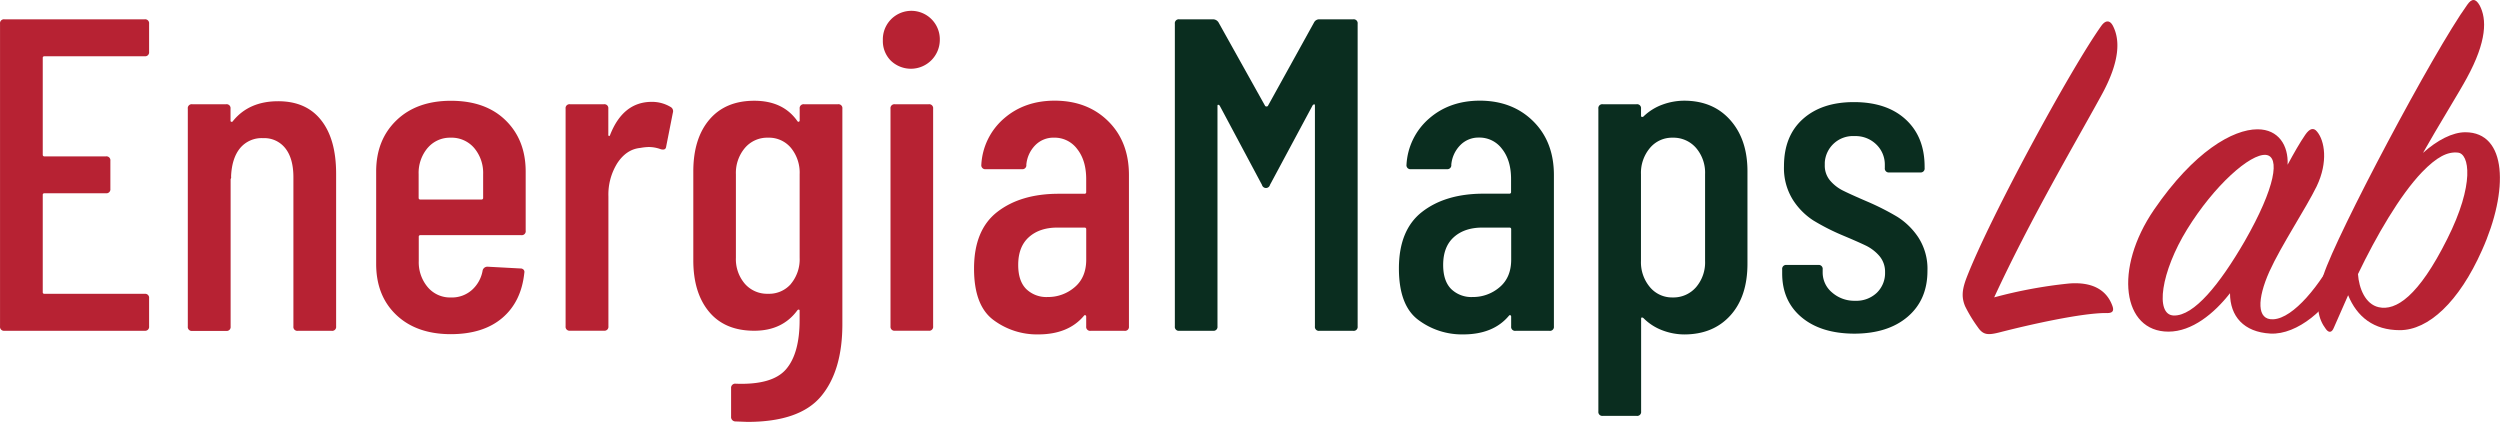
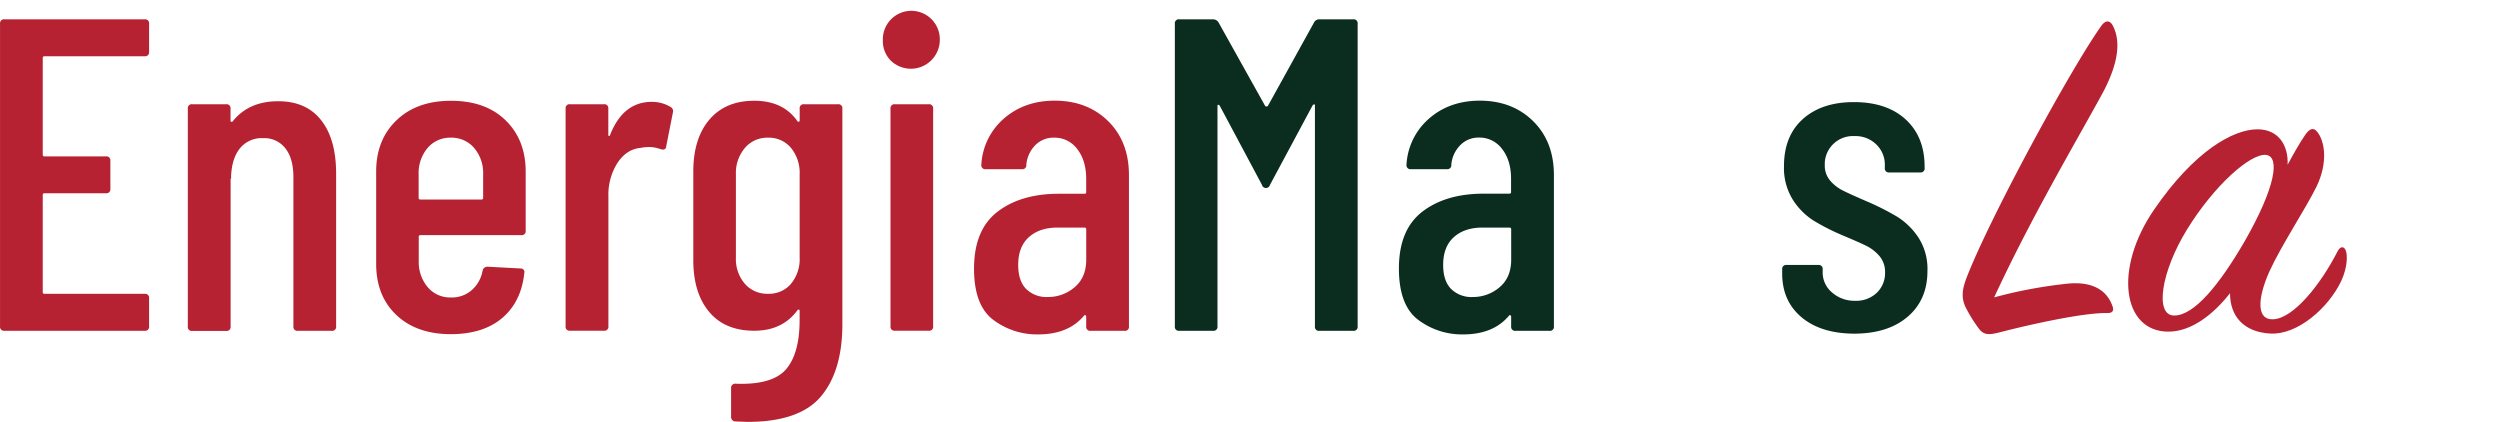
<svg xmlns="http://www.w3.org/2000/svg" id="509c6084-ab4a-44d4-8064-9ad0394b6c95" data-name="Livello 1" width="831.02" height="140.26" viewBox="0 0 831.02 140.26">
  <defs>
    <style>.e3714d0c-3f2a-4fe3-a327-9f983b2cd313{fill:#b72233;}.\38 e66bbc2-0def-40d9-b673-28a6b8f85594{fill:#0a2d1f;}</style>
  </defs>
  <title>logo-energiamaps-lab</title>
  <path class="e3714d0c-3f2a-4fe3-a327-9f983b2cd313" d="M48.07,59.46H14.79a0.52,0.52,0,0,0-.59.59v32.1a0.52,0.52,0,0,0,.44.59H35.2a1.31,1.31,0,0,1,1.48,1.48v9.32A1.31,1.31,0,0,1,35.2,105H14.79a0.52,0.52,0,0,0-.59.59v32.25a0.52,0.52,0,0,0,.44.59H48.07a1.31,1.31,0,0,1,1.48,1.48v9.32a1.31,1.31,0,0,1-1.48,1.48H1.48A1.31,1.31,0,0,1,0,149.25V48.66a1.31,1.31,0,0,1,1.48-1.48H48.07a1.31,1.31,0,0,1,1.48,1.48V58A1.31,1.31,0,0,1,48.07,59.46Z" transform="translate(0.01 -40.76)" />
  <path class="e3714d0c-3f2a-4fe3-a327-9f983b2cd313" d="M106.72,80.69q5,6.29,5,17.82v50.74a1.31,1.31,0,0,1-1.48,1.48H99a1.31,1.31,0,0,1-1.48-1.48V99.69q0-6.21-2.66-9.61a8.87,8.87,0,0,0-7.4-3.4A9.32,9.32,0,0,0,79.8,90q-2.74,3.33-3,9.39a1.14,1.14,0,0,1-.15.89v49a1.31,1.31,0,0,1-1.48,1.48H63.9a1.31,1.31,0,0,1-1.48-1.48V76.91a1.31,1.31,0,0,1,1.48-1.5H75.14a1.31,1.31,0,0,1,1.48,1.48v4a0.35,0.35,0,0,0,.3.37,0.59,0.59,0,0,0,.59-0.37q5.32-6.48,14.94-6.48Q101.77,74.41,106.72,80.69Z" transform="translate(0.01 -40.76)" />
  <path class="e3714d0c-3f2a-4fe3-a327-9f983b2cd313" d="M173.21,118.92H139.78a0.52,0.52,0,0,0-.59.59v8a12.81,12.81,0,0,0,3,8.73,9.71,9.71,0,0,0,7.69,3.4,10,10,0,0,0,7-2.51,11.21,11.21,0,0,0,3.55-6.51,1.63,1.63,0,0,1,1.57-1.21L172.95,130a1.36,1.36,0,0,1,1.11.44,1.12,1.12,0,0,1,.22,1q-1,9.62-7.32,15t-17.08,5.4q-11.39,0-18.12-6.36t-6.73-17V97.77q0-10.5,6.73-17t18.12-6.51q11.54,0,18.19,6.51t6.66,17v19.64A1.31,1.31,0,0,1,173.21,118.92Zm-31.06-29a12.82,12.82,0,0,0-3,8.73v7.84a0.52,0.52,0,0,0,.44.59H160a0.52,0.52,0,0,0,.59-0.59V98.66a12.83,12.83,0,0,0-3-8.73,9.88,9.88,0,0,0-7.84-3.4,9.71,9.71,0,0,0-7.6,3.4h0Z" transform="translate(0.01 -40.76)" />
  <path class="e3714d0c-3f2a-4fe3-a327-9f983b2cd313" d="M222.91,76.32a1.6,1.6,0,0,1,.74,1.92l-2.22,11.24q-0.15,1.33-1.78.89a11.46,11.46,0,0,0-4.14-.74,17.9,17.9,0,0,0-2.66.3q-4.59.44-7.62,5a19.66,19.66,0,0,0-3,11.09v43.19a1.31,1.31,0,0,1-1.48,1.48H189.48a1.31,1.31,0,0,1-1.48-1.48V76.91a1.31,1.31,0,0,1,1.48-1.5h11.24a1.31,1.31,0,0,1,1.48,1.48v8.58a0.48,0.48,0,0,0,.22.52c0.15,0,.27-0.07.37-0.37q4.29-10.94,13.76-11A12,12,0,0,1,222.91,76.32Z" transform="translate(0.01 -40.76)" />
  <path class="e3714d0c-3f2a-4fe3-a327-9f983b2cd313" d="M267.28,75.41h11.24a1.31,1.31,0,0,1,1.48,1.5v71.6q0,15.53-7.1,24T248.49,181l-4-.15a1.46,1.46,0,0,1-1.48-1.63v-9.43a1.38,1.38,0,0,1,1.63-1.48q12.13,0.44,16.64-4.81t4.51-16.34v-3.11a0.34,0.34,0,0,0-.22-0.37,0.54,0.54,0,0,0-.52.22q-5,6.81-14.35,6.8-9.76,0-15-6.29t-5.25-17.08V97.77q0-10.94,5.33-17.23t14.94-6.29q9.61,0,14.35,6.8a0.4,0.4,0,0,0,.52.15,0.49,0.49,0,0,0,.22-0.44V76.91A1.31,1.31,0,0,1,267.28,75.41Zm-4.36,59.68a12.74,12.74,0,0,0,2.88-8.65V98.66a13,13,0,0,0-2.88-8.73,9.5,9.5,0,0,0-7.62-3.4,9.71,9.71,0,0,0-7.69,3.4,12.82,12.82,0,0,0-3,8.73v27.81a12.53,12.53,0,0,0,3,8.65,9.81,9.81,0,0,0,7.69,3.29,9.59,9.59,0,0,0,7.62-3.29v0Z" transform="translate(0.01 -40.76)" />
  <path class="e3714d0c-3f2a-4fe3-a327-9f983b2cd313" d="M296.12,60.94a9.21,9.21,0,0,1-2.66-6.8,9.47,9.47,0,1,1,18.93-.62q0,0.31,0,.62A9.62,9.62,0,0,1,296.12,60.94ZM296,149.25V76.91a1.31,1.31,0,0,1,1.45-1.5h11.24a1.31,1.31,0,0,1,1.48,1.48v72.33a1.31,1.31,0,0,1-1.48,1.48H297.45A1.31,1.31,0,0,1,296,149.25Z" transform="translate(0.01 -40.76)" />
  <path class="e3714d0c-3f2a-4fe3-a327-9f983b2cd313" d="M368.38,81.06q6.88,6.81,6.88,17.9v50.29a1.31,1.31,0,0,1-1.48,1.48H362.53a1.31,1.31,0,0,1-1.48-1.48V146a0.5,0.5,0,0,0-.22-0.44,0.4,0.4,0,0,0-.52.15q-5.18,6.21-15.24,6.21a24.16,24.16,0,0,1-14.87-4.81q-6.44-4.8-6.43-17.08,0-12.87,7.77-18.86t20.34-6h8.58a0.52,0.52,0,0,0,.59-0.59v-4.29q0-6.21-3-10a9.33,9.33,0,0,0-7.69-3.77A8.44,8.44,0,0,0,344.15,89a10.53,10.53,0,0,0-3,6.51A1.31,1.31,0,0,1,339.67,97h-12a1.31,1.31,0,0,1-1.48-1.48,21.81,21.81,0,0,1,7.54-15.38q6.8-5.91,16.86-5.92Q361.5,74.25,368.38,81.06Zm-11.17,55.17q3.85-3.25,3.85-9.17V117a0.52,0.52,0,0,0-.44-0.59h-9.15q-5.92,0-9.47,3.18t-3.55,9.24q0,5.32,2.66,8a9.6,9.6,0,0,0,7.1,2.66A13.53,13.53,0,0,0,357.21,136.23Z" transform="translate(0.01 -40.76)" />
  <path class="8e66bbc2-0def-40d9-b673-28a6b8f85594" d="M438.56,47.18H449.8a1.31,1.31,0,0,1,1.48,1.48V149.25a1.31,1.31,0,0,1-1.48,1.48H438.56a1.31,1.31,0,0,1-1.48-1.48V75.88q0-.44-0.22-0.44a0.81,0.81,0,0,0-.52.3l-14.2,26.47a1.37,1.37,0,0,1-2.66,0L405.43,75.88a0.82,0.82,0,0,0-.52-0.3q-0.22,0-.22.44v73.22a1.31,1.31,0,0,1-1.48,1.48H392a1.31,1.31,0,0,1-1.48-1.48V48.66A1.31,1.31,0,0,1,392,47.18h11.24a2.16,2.16,0,0,1,1.78,1L420.55,76a0.6,0.6,0,0,0,.44.15,0.61,0.61,0,0,0,.44-0.15l15.38-27.81A1.92,1.92,0,0,1,438.56,47.18Z" transform="translate(0.01 -40.76)" />
  <path class="8e66bbc2-0def-40d9-b673-28a6b8f85594" d="M509.64,81.06q6.88,6.81,6.88,17.9v50.29a1.31,1.31,0,0,1-1.48,1.48H503.79a1.31,1.31,0,0,1-1.48-1.48V146a0.5,0.5,0,0,0-.22-0.44,0.4,0.4,0,0,0-.52.15q-5.18,6.21-15.24,6.21a24.16,24.16,0,0,1-14.87-4.81Q465,142.31,465,130q0-12.87,7.77-18.86t20.34-6h8.58a0.52,0.52,0,0,0,.59-0.59v-4.29q0-6.21-3-10a9.33,9.33,0,0,0-7.69-3.77A8.44,8.44,0,0,0,485.41,89a10.53,10.53,0,0,0-3,6.51A1.31,1.31,0,0,1,481,97H469a1.31,1.31,0,0,1-1.48-1.48,21.81,21.81,0,0,1,7.54-15.38q6.8-5.91,16.86-5.92Q502.76,74.25,509.64,81.06Zm-11.17,55.17q3.85-3.25,3.85-9.17V117a0.52,0.52,0,0,0-.44-0.59h-9.15q-5.92,0-9.47,3.18t-3.55,9.24q0,5.32,2.66,8a9.6,9.6,0,0,0,7.1,2.66A13.53,13.53,0,0,0,498.47,136.23Z" transform="translate(0.01 -40.76)" />
-   <path class="8e66bbc2-0def-40d9-b673-28a6b8f85594" d="M575.16,80.69q5.69,6.43,5.7,16.94v30.78q0,10.95-5.7,17.23t-15.31,6.29a20.69,20.69,0,0,1-7.17-1.33,17.56,17.56,0,0,1-6.43-4.14c-0.5-.3-0.74-0.2-0.74.3v30.77A1.31,1.31,0,0,1,544,179H532.78a1.31,1.31,0,0,1-1.48-1.48V76.91a1.31,1.31,0,0,1,1.48-1.5H544a1.31,1.31,0,0,1,1.48,1.48v2.37a0.35,0.35,0,0,0,.3.37,0.61,0.61,0,0,0,.59-0.22,17.82,17.82,0,0,1,6.36-3.92,21.19,21.19,0,0,1,7.1-1.26Q569.46,74.25,575.16,80.69Zm-11.39,9.24a9.94,9.94,0,0,0-7.77-3.4,9.55,9.55,0,0,0-7.54,3.4,12.82,12.82,0,0,0-3,8.73V127.5a12.81,12.81,0,0,0,3,8.73,9.54,9.54,0,0,0,7.54,3.4,9.93,9.93,0,0,0,7.77-3.4,12.63,12.63,0,0,0,3-8.73V98.66a12.64,12.64,0,0,0-3-8.73h0Z" transform="translate(0.01 -40.76)" />
  <path class="8e66bbc2-0def-40d9-b673-28a6b8f85594" d="M598.83,146.21q-6.43-5.4-6.43-14.57v-1.33a1.31,1.31,0,0,1,1.48-1.48h10.5a1.31,1.31,0,0,1,1.48,1.48v1A8.62,8.62,0,0,0,609,138a11.2,11.2,0,0,0,7.69,2.74,9.85,9.85,0,0,0,7.17-2.66,9.09,9.09,0,0,0,2.74-6.8,8.07,8.07,0,0,0-1.92-5.47,14.06,14.06,0,0,0-4.52-3.44q-2.59-1.25-7.91-3.48a73.22,73.22,0,0,1-9.54-4.88,22.68,22.68,0,0,1-6.73-6.8A19.84,19.84,0,0,1,593,96q0-10.06,6.29-15.68t16.94-5.62q10.95,0,17.23,5.77t6.29,15.68V96.6a1.31,1.31,0,0,1-1.48,1.48H628a1.31,1.31,0,0,1-1.48-1.48v-1a9.28,9.28,0,0,0-2.81-6.8A9.82,9.82,0,0,0,616.46,86a9.37,9.37,0,0,0-9.9,8.81q0,0.4,0,.8a7.67,7.67,0,0,0,1.78,5.18,13.52,13.52,0,0,0,4.29,3.33q2.51,1.26,8,3.62a85.5,85.5,0,0,1,10.06,5.1,23.26,23.26,0,0,1,7,6.88,19.23,19.23,0,0,1,3,11.09q0,9.62-6.58,15.24t-17.82,5.62Q605.26,151.61,598.83,146.21Z" transform="translate(0.01 -40.76)" />
  <path class="e3714d0c-3f2a-4fe3-a327-9f983b2cd313" d="M687.74,135c8.18-.65,12.6,2.46,14.4,7.36,0.49,1.31.49,2.46-1.64,2.46-8.18-.16-26.18,3.93-35.68,6.38-3.93,1-5.56,1-7.36-1.64a47.45,47.45,0,0,1-4.25-7c-1.15-2.78-1.15-5.24.49-9.49,7.86-20.29,34.86-69.88,44.84-83.79,1.47-2,2.95-1.8,3.93.33,2,4.09,2.62,11-4.09,23.07-8.51,15.55-23.4,40.75-35.51,66.93A154.56,154.56,0,0,1,687.74,135Z" transform="translate(0.01 -40.76)" />
  <path class="e3714d0c-3f2a-4fe3-a327-9f983b2cd313" d="M766.29,85.54q2.21-3.19,3.93-1c2.46,2.95,3.76,10-.16,18.17-3.6,7.36-11.78,19.64-15.71,28.31-4.09,9.16-4.25,16.2,1.31,15.87,6.71-.33,15.71-11.46,21.44-22.75,0.82-1.47,2-1.64,2.62-.16s0.65,5.56-1.47,10.15c-4.25,9-14.56,18-23.57,17.51-8.84-.49-13.42-5.73-13.42-13.42C736,144.95,728.65,151,720.79,151c-15.22,0-18.33-20.78-4.75-40.58,13.25-19.31,26.18-26.68,34.37-26.68,7,0,10.31,5.4,10,11.78C762.53,91.6,764.49,88.16,766.29,85.54ZM753.2,92.25C748,91.76,736,102.4,727,117c-8.67,14.07-10.8,28.47-4.42,28.64,6.71,0.16,15.22-10.31,23.57-24.71C756.47,102.89,757.94,92.74,753.2,92.25Z" transform="translate(0.01 -40.76)" />
-   <path class="e3714d0c-3f2a-4fe3-a327-9f983b2cd313" d="M797.71,150.51c-8.67,0-14.24-4.42-17.18-11.62-1.47,3.44-3.27,7.36-4.75,10.8-0.65,1.64-1.64,1.8-2.62.49-2.46-3.27-4.09-8-.82-18,4.42-13.58,36.49-74.13,47.79-89.84,1.47-2.13,2.78-2.13,4.09.16,2.46,4.58,2.46,11.95-4.25,24.22-2.45,4.58-9.49,15.87-14.56,24.87,4.75-4.25,9.82-6.87,14.07-6.87C833.38,84.73,834,104,825,124,817.35,141.18,807.2,150.51,797.71,150.51ZM805.07,98c-7.36,7.69-15.22,21.27-21.27,33.87,0.33,4.75,2.45,10,6.87,11,5.73,1.31,13.26-3.6,22.75-22.58,9.33-18.49,7.36-28.47,3.6-28.8C813.58,91.11,810,92.91,805.07,98Z" transform="translate(0.01 -40.76)" />
</svg>